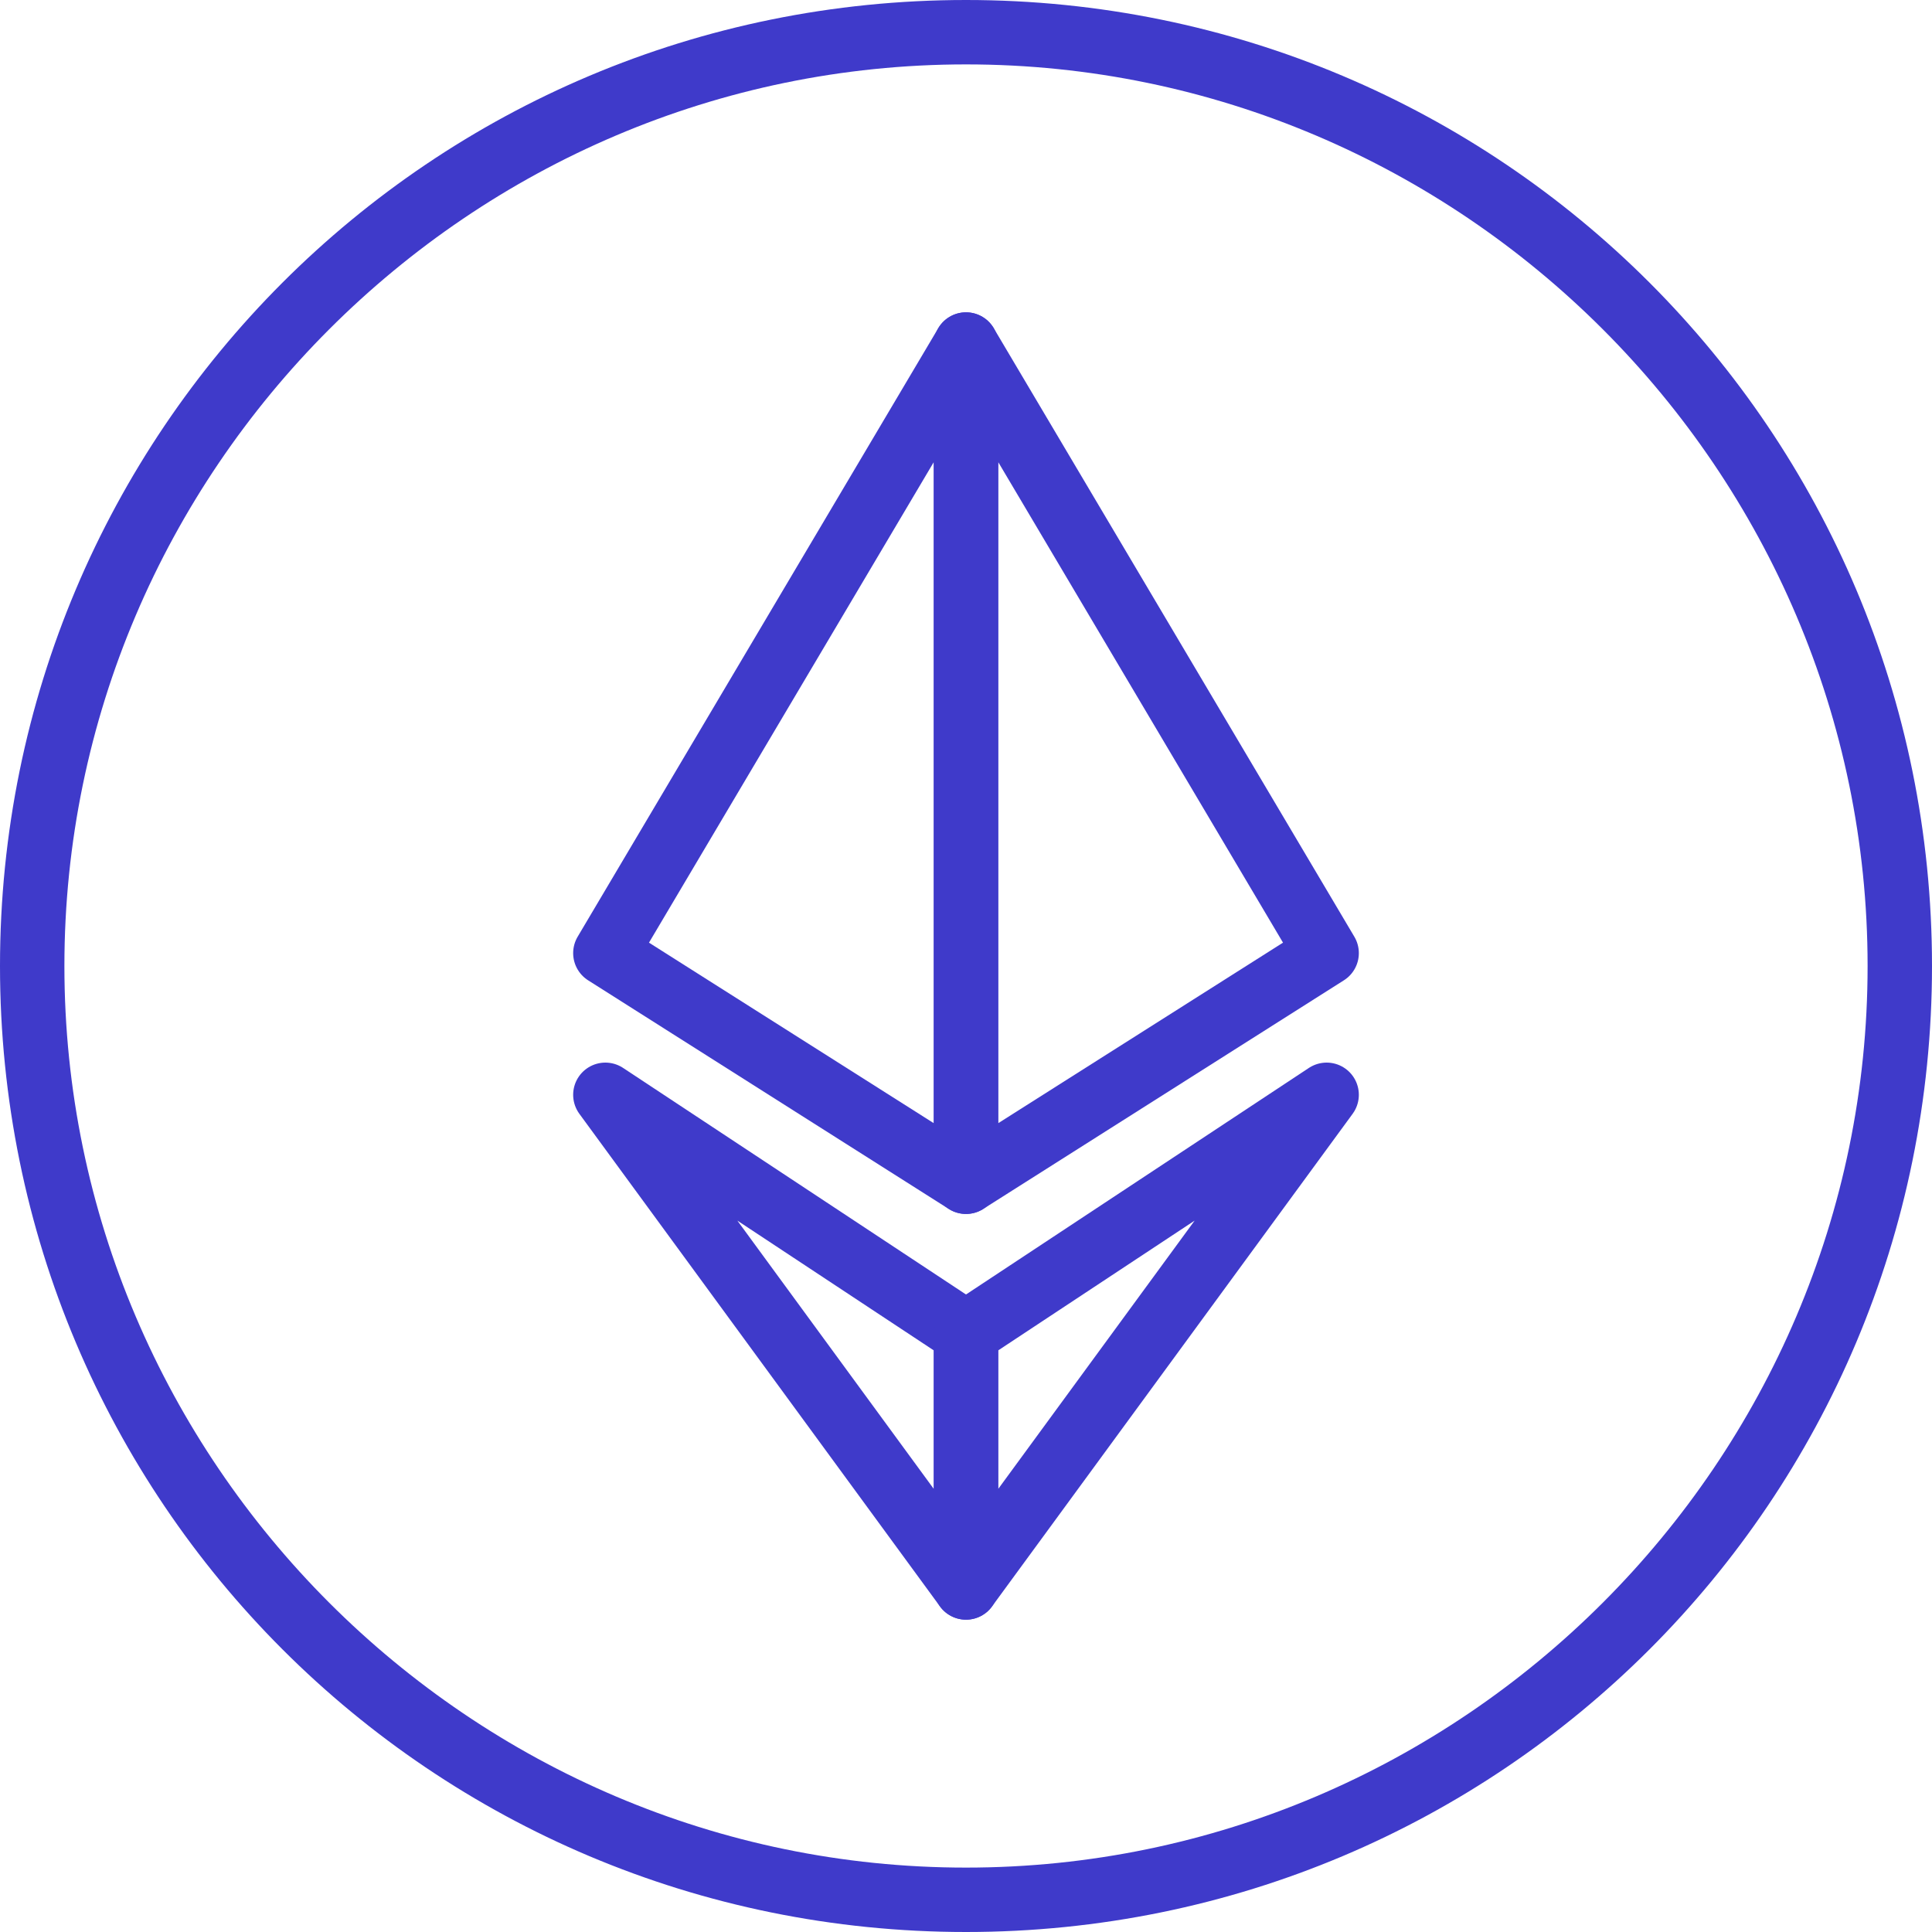
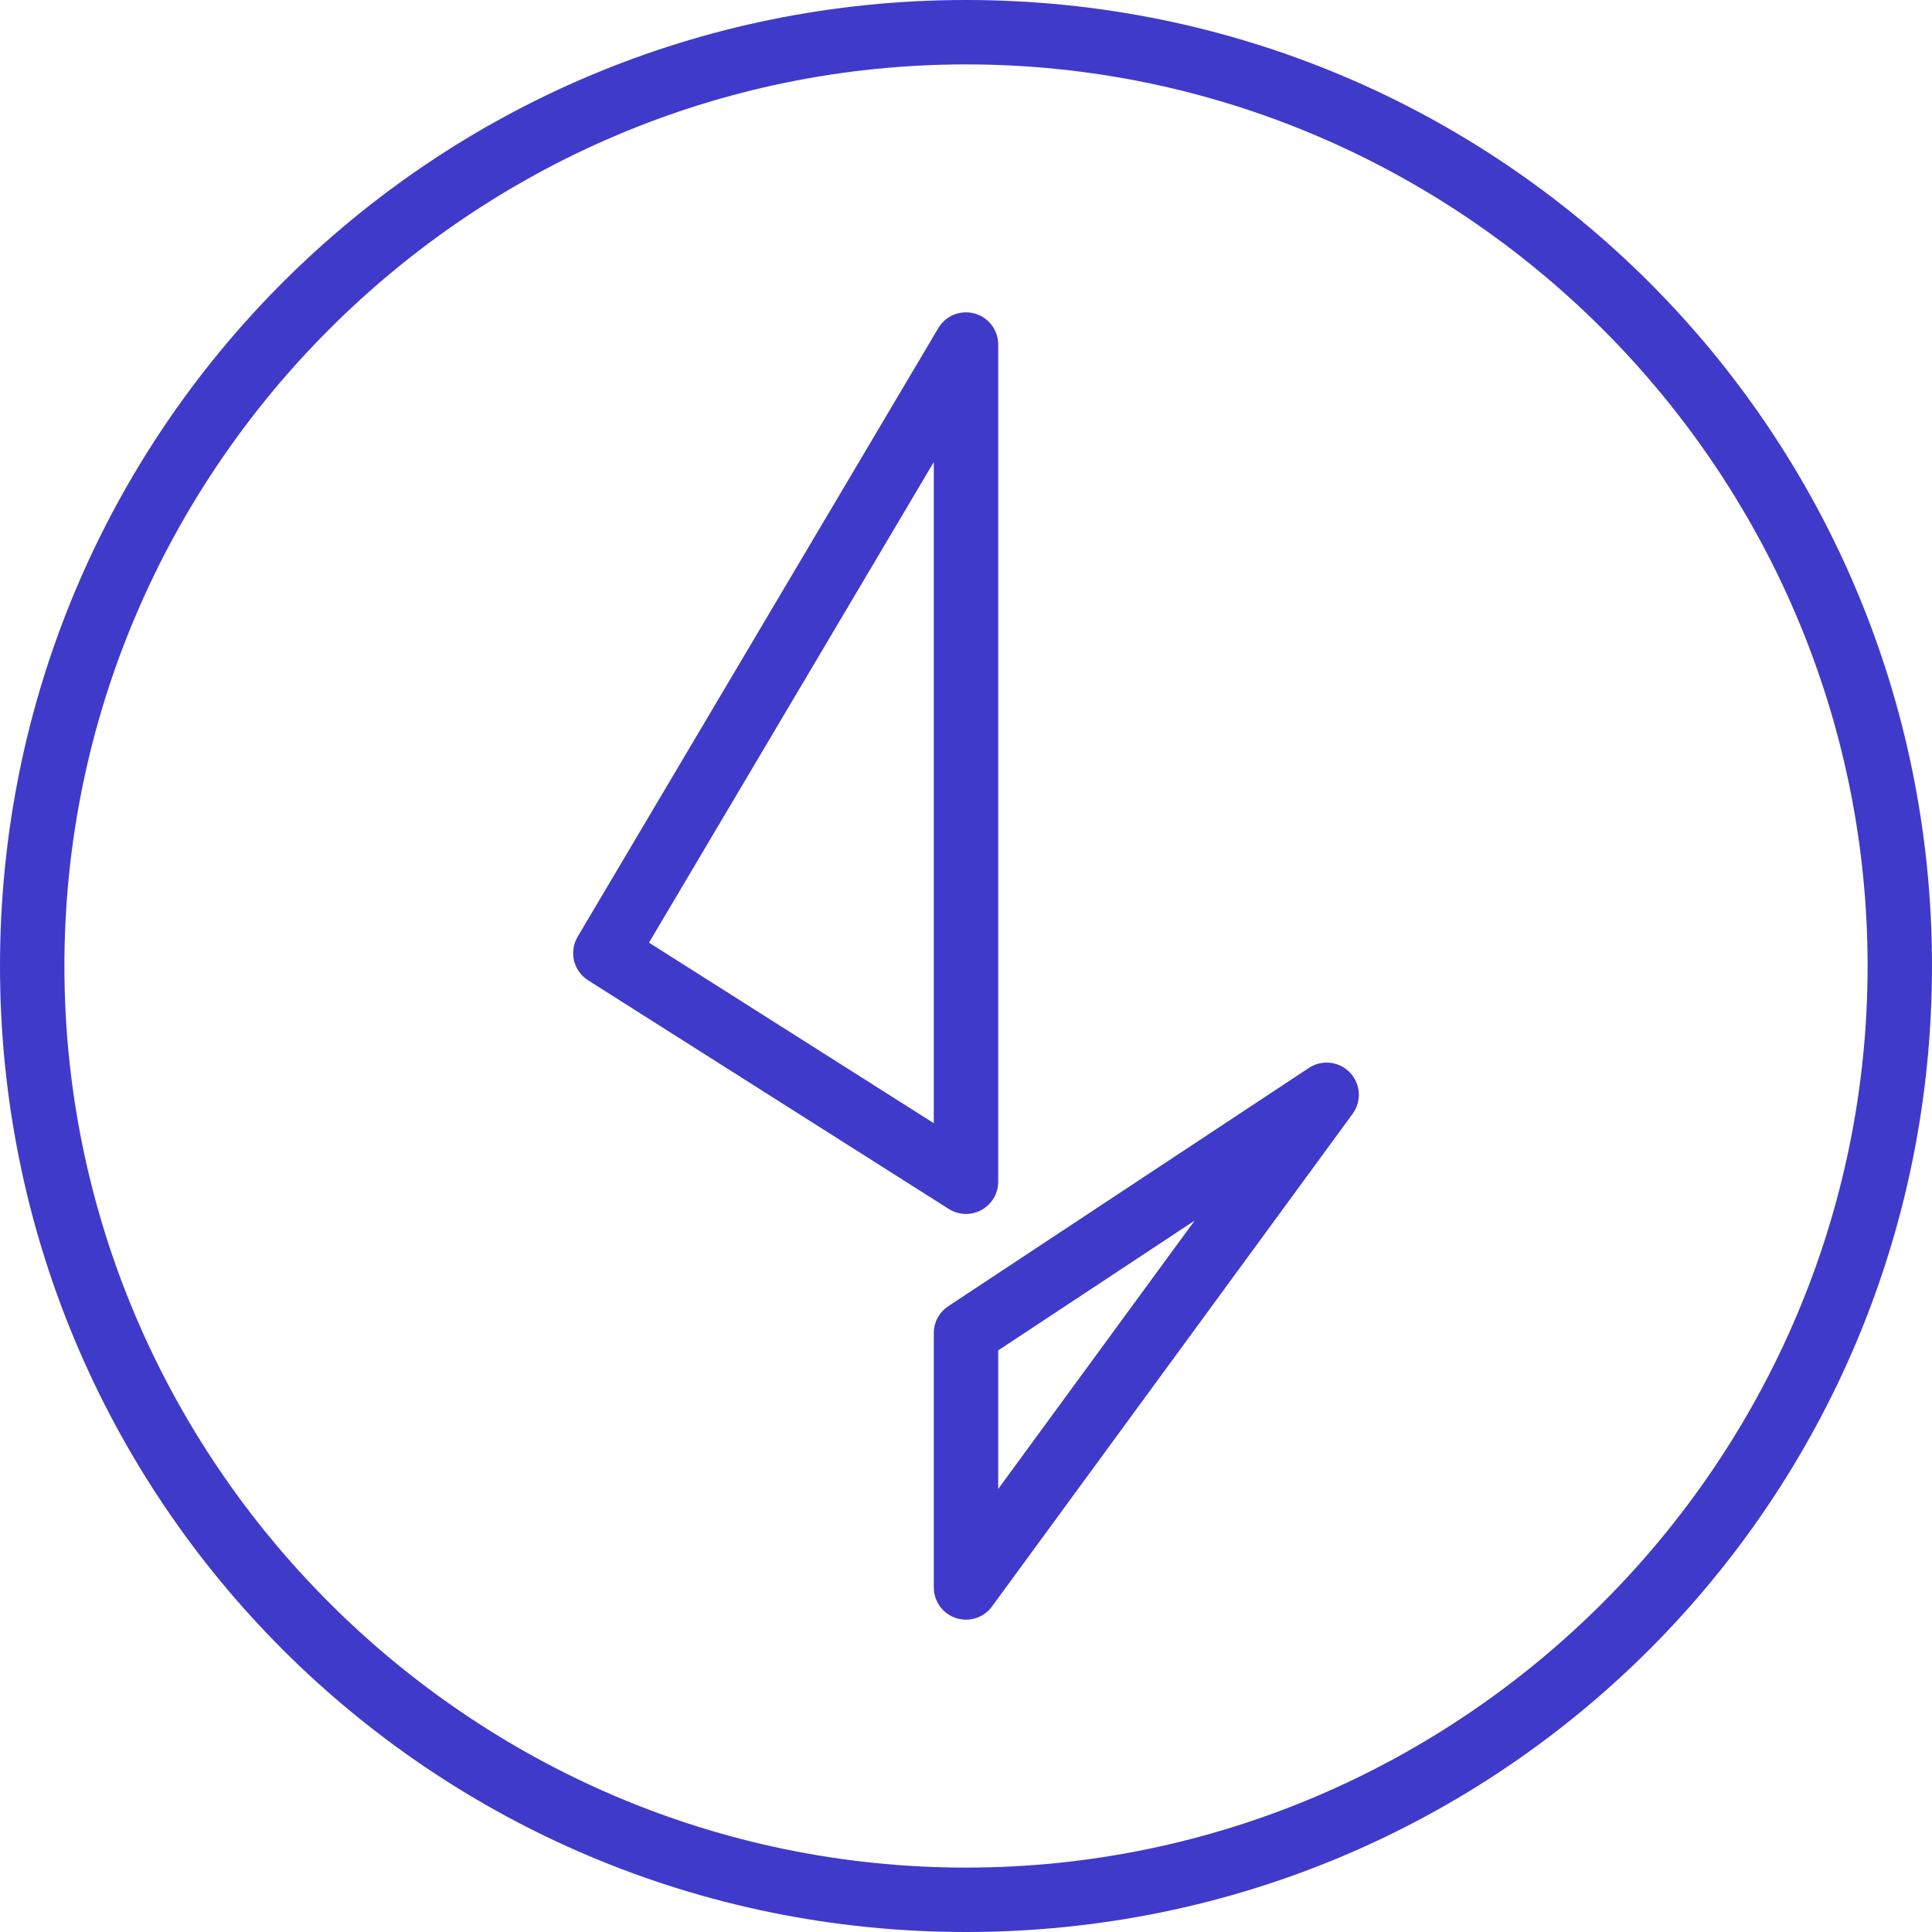
<svg xmlns="http://www.w3.org/2000/svg" width="60" height="60" viewBox="0 0 60 60" fill="none">
  <g clip-path="url(#clip0_1604_7838)">
    <path d="M30 2C45.4 2 58 14.6 58 30C58 45.4 45.4 58 30 58C14.6 58 2 45.4 2 30C2 14.6 14.6 2 30 2ZM30 0C13.4 0 0 13.4 0 30C0 46.6 13.4 60 30 60C46.6 60 60 46.6 60 30C60 13.4 46.6 0 30 0Z" fill="#3F3ACA" />
    <path d="M30 36.7L18.8 29.6L30 10.7V36.7Z" stroke="#3F3ACA" stroke-width="2" stroke-miterlimit="10" stroke-linejoin="round" />
-     <path d="M30 36.7L41.2 29.6L30 10.7V36.7Z" stroke="#3F3ACA" stroke-width="2" stroke-miterlimit="10" stroke-linejoin="round" />
-     <path d="M18.8 34L30 49.3V41.4L18.8 34Z" stroke="#3F3ACA" stroke-width="2" stroke-miterlimit="10" stroke-linejoin="round" />
    <path d="M41.2 34L30 49.3V41.4L41.2 34Z" stroke="#3F3ACA" stroke-width="2" stroke-miterlimit="10" stroke-linejoin="round" />
  </g>
  <defs>
    <clipPath id="clip0_1604_7838">
      <rect width="60" height="60" fill="white" />
    </clipPath>
  </defs>
</svg>